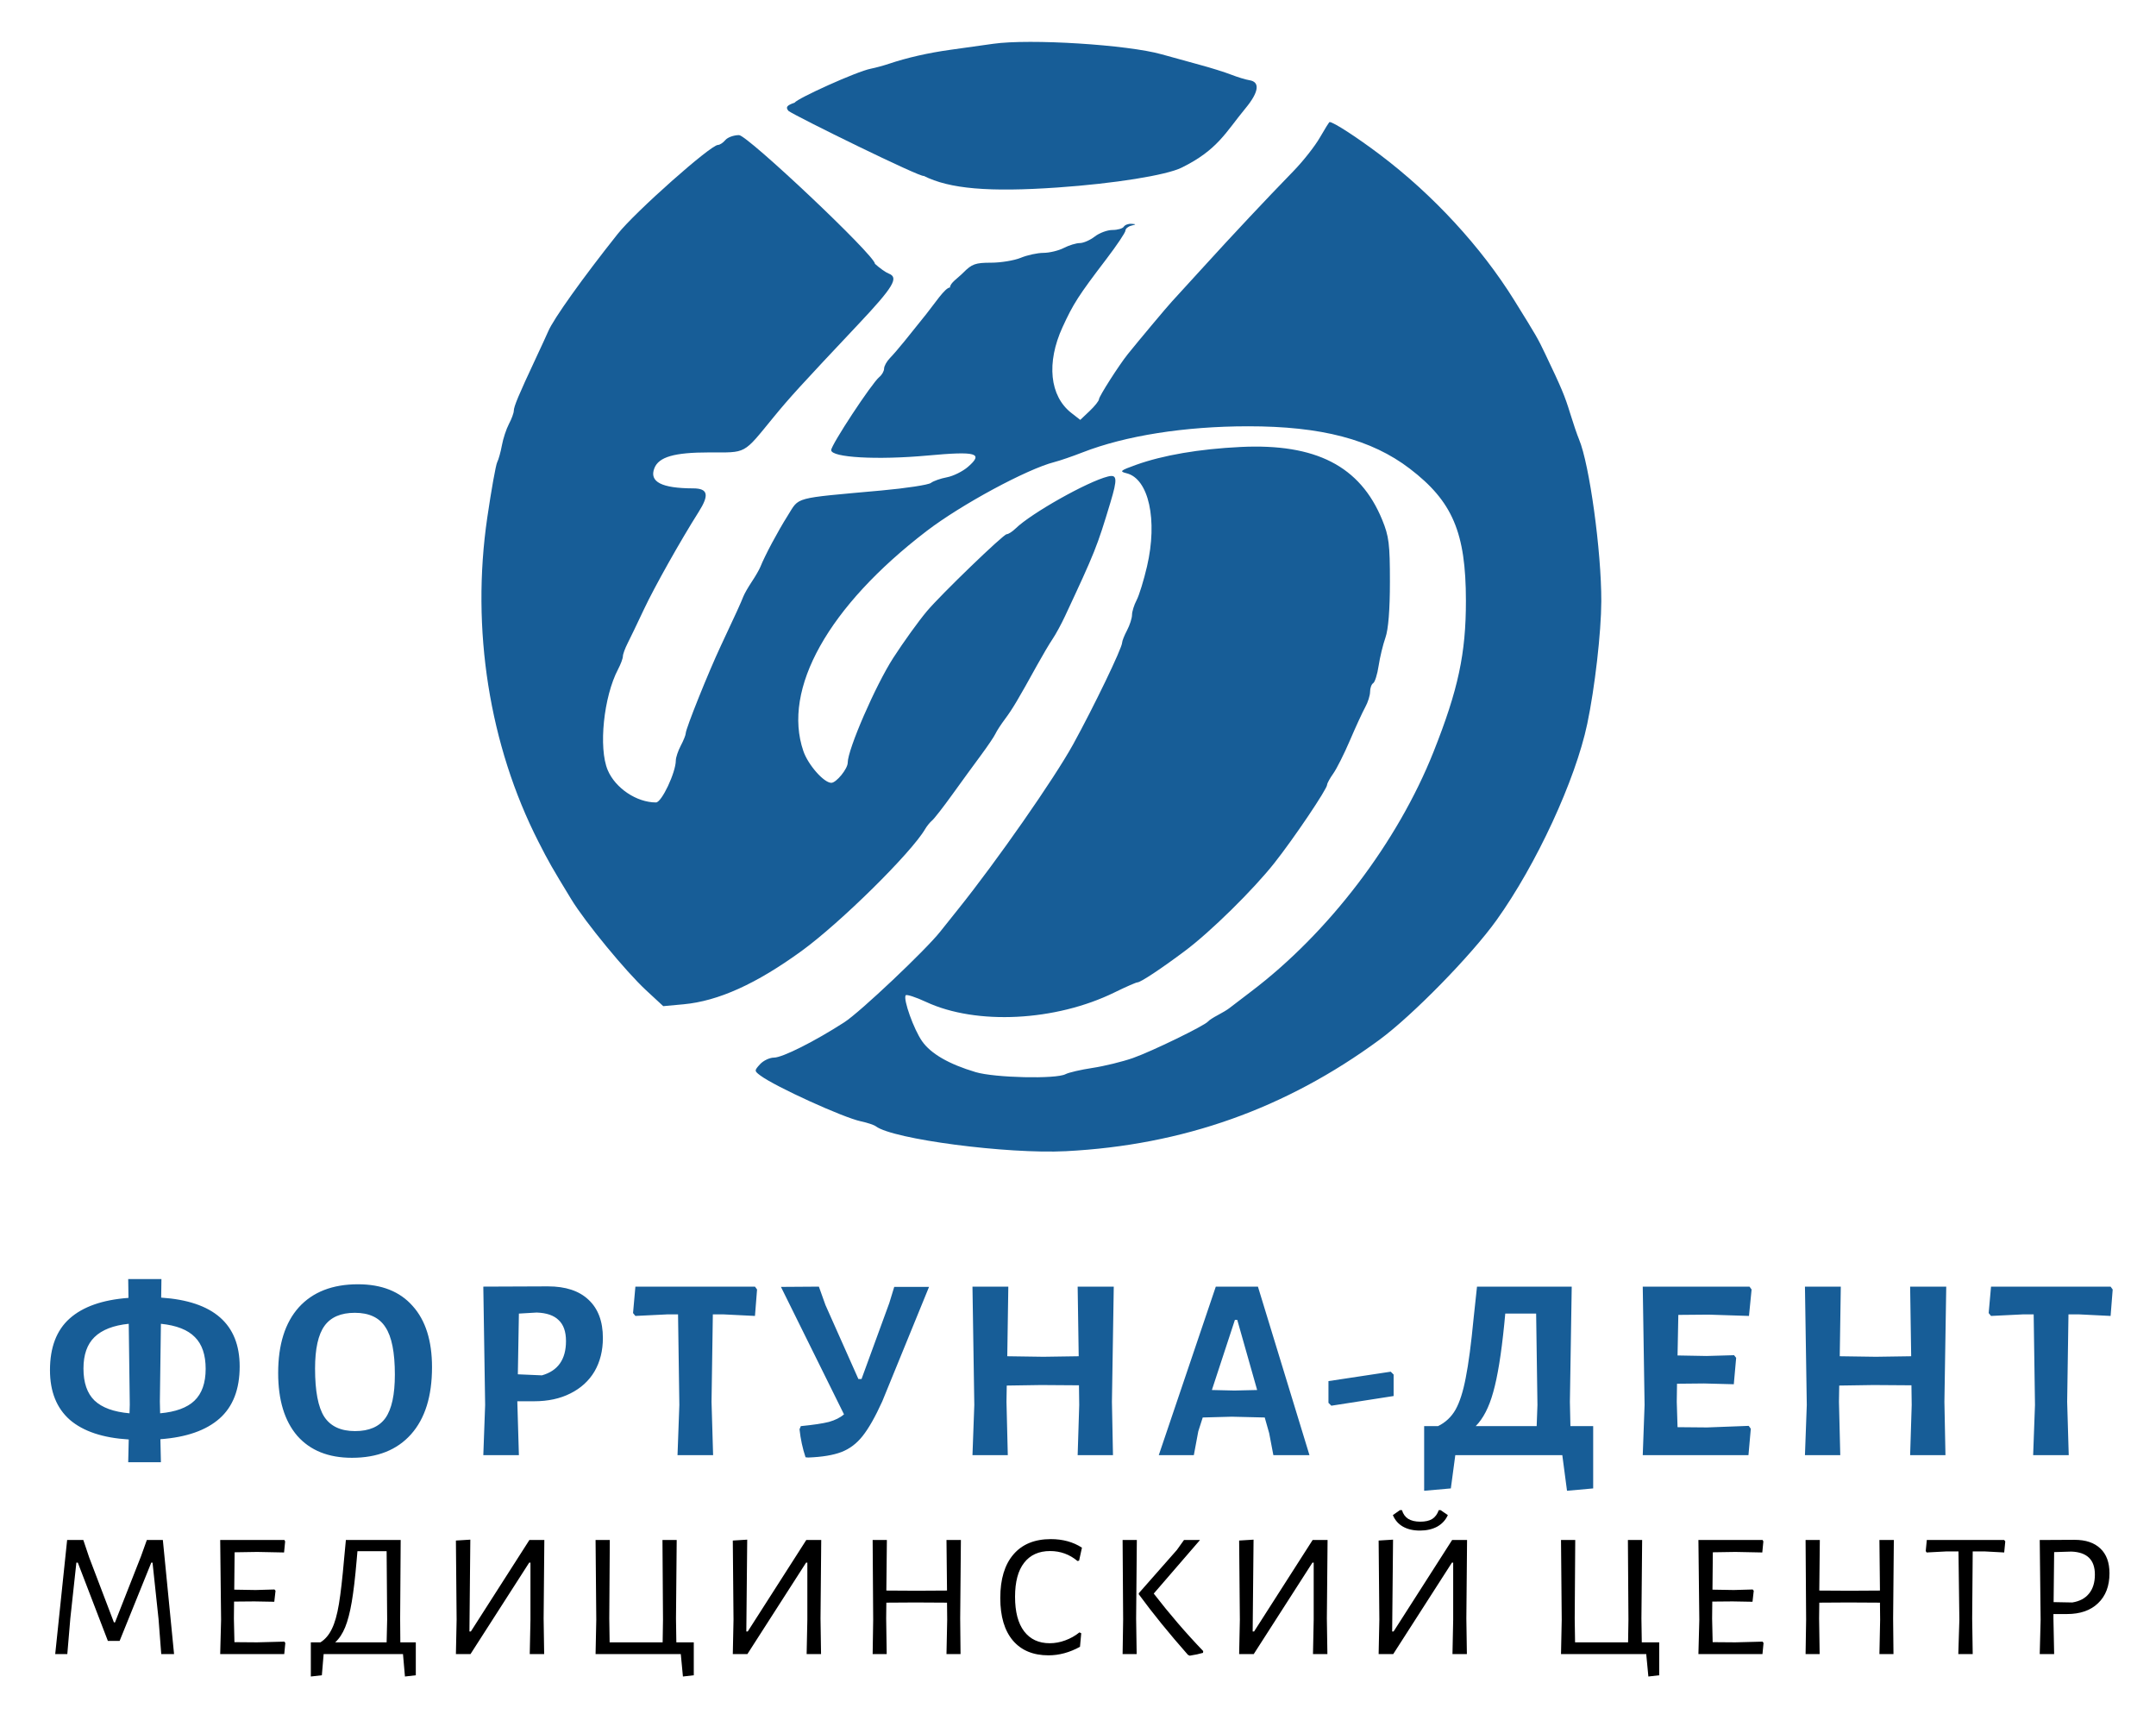
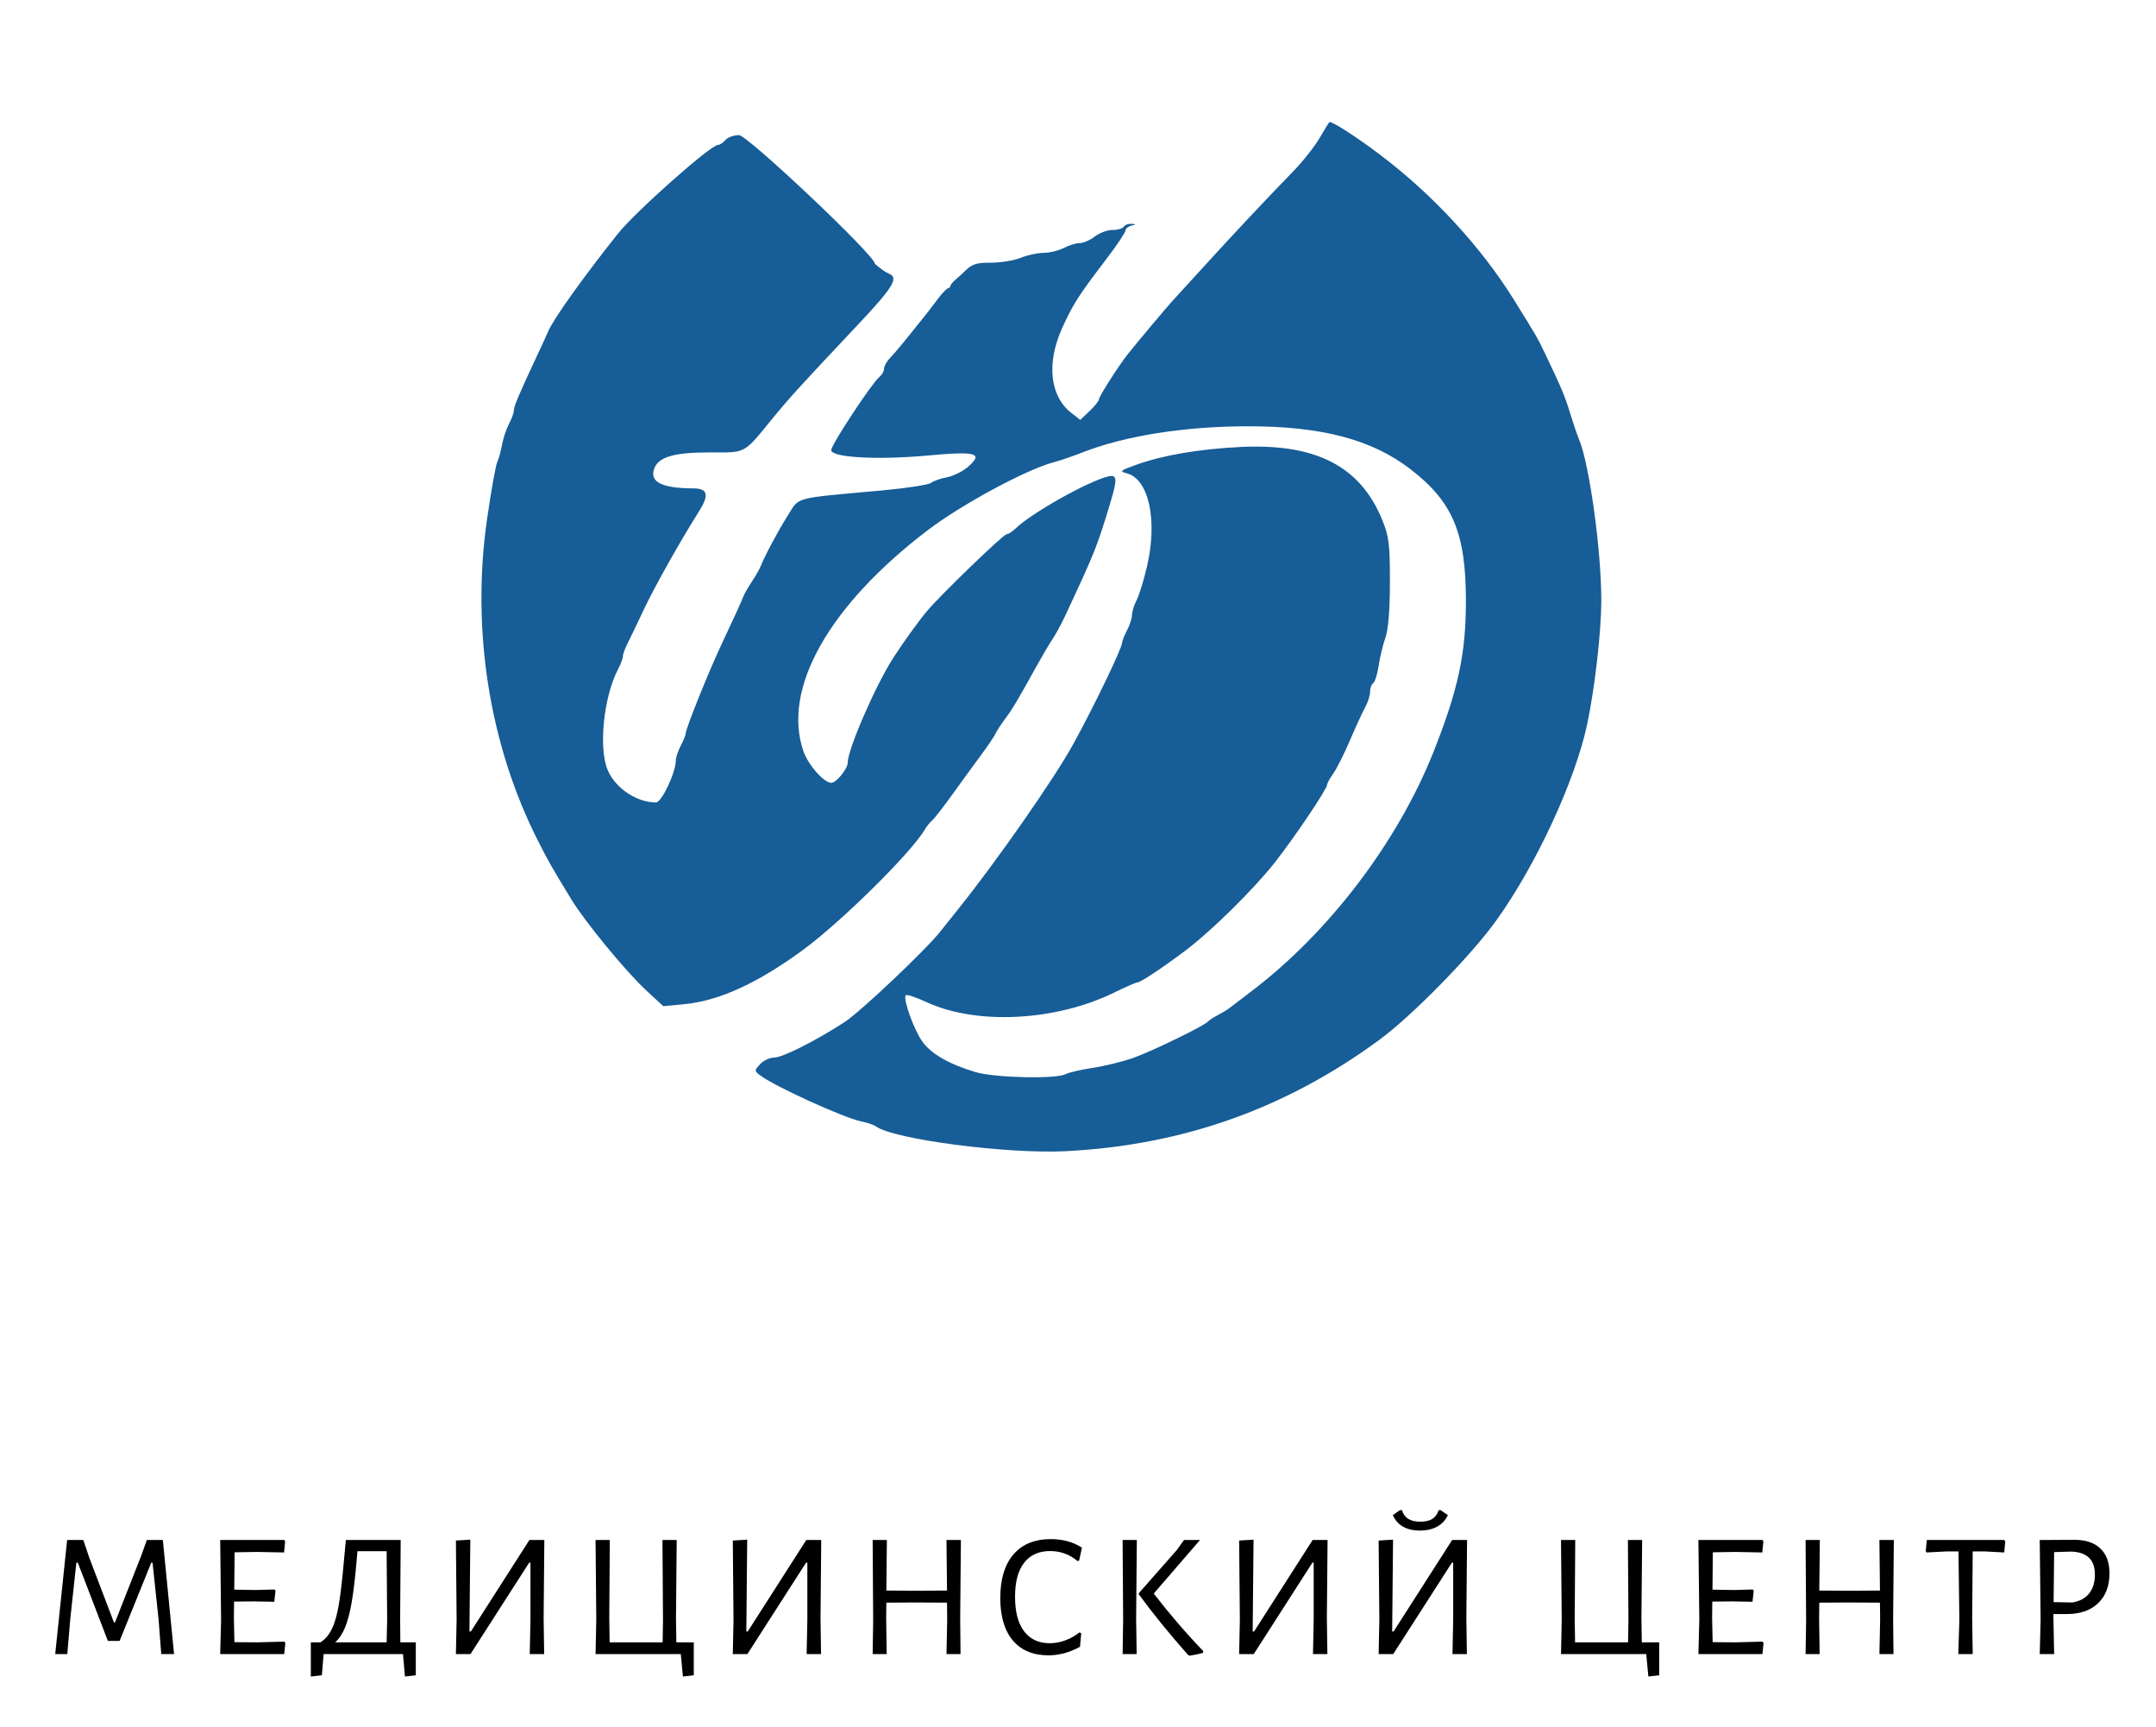
<svg xmlns="http://www.w3.org/2000/svg" width="206" height="165" viewBox="0 0 206 165" fill="none">
  <g filter="url(#filter0_d_8_67)">
    <path d="M126.109 9.141C125.642 9.957 124.505 11.4 123.582 12.348C121.008 14.992 117.743 18.47 114.955 21.537C113.565 23.066 112.215 24.544 111.954 24.822C111.535 25.269 108.752 28.589 107.747 29.842C106.922 30.87 105.005 33.871 105.005 34.133C105.005 34.287 104.602 34.794 104.11 35.26L103.216 36.108L102.367 35.447C100.294 33.834 99.965 30.651 101.52 27.257C102.554 25.004 103.039 24.249 105.716 20.737C106.714 19.426 107.532 18.207 107.532 18.028C107.532 17.848 107.781 17.637 108.085 17.558C108.583 17.43 108.585 17.412 108.103 17.379C107.81 17.359 107.481 17.484 107.374 17.656C107.267 17.828 106.78 17.968 106.292 17.968C105.805 17.968 105.045 18.249 104.603 18.593C104.161 18.937 103.518 19.218 103.175 19.218C102.831 19.218 102.143 19.428 101.645 19.685C101.148 19.941 100.274 20.152 99.704 20.154C99.133 20.154 98.156 20.366 97.533 20.624C96.909 20.882 95.63 21.093 94.689 21.093C93.202 21.093 92.858 21.216 92.043 22.041C91.516 22.574 90.77 23.03 90.77 23.462C90.301 23.463 89.278 25.038 88.491 26.016C87.835 26.831 86.91 27.981 86.438 28.57C85.965 29.159 85.329 29.897 85.025 30.21C84.721 30.523 84.472 30.973 84.472 31.21C84.472 31.447 84.266 31.81 84.013 32.017C83.291 32.61 79.418 38.49 79.418 38.995C79.418 39.705 83.821 39.953 88.626 39.513C93.303 39.084 94 39.279 92.49 40.592C91.989 41.028 91.082 41.477 90.474 41.591C89.866 41.705 89.179 41.947 88.947 42.129C88.716 42.311 86.584 42.637 84.209 42.853C75.671 43.629 76.416 43.428 75.26 45.261C74.313 46.761 73.084 49.065 72.649 50.153C72.546 50.411 72.18 51.044 71.837 51.559C71.493 52.075 71.13 52.707 71.03 52.965C70.8 53.56 70.275 54.711 68.891 57.652C67.68 60.228 65.519 65.61 65.519 66.051C65.519 66.205 65.307 66.733 65.047 67.225C64.788 67.718 64.574 68.354 64.573 68.639C64.569 69.789 63.218 72.651 62.679 72.651C60.831 72.651 58.798 71.29 58.067 69.564C57.171 67.447 57.675 62.544 59.059 59.92C59.309 59.446 59.514 58.894 59.515 58.693C59.516 58.492 59.721 57.93 59.969 57.443C60.218 56.957 60.916 55.504 61.521 54.215C62.514 52.099 65.041 47.602 66.756 44.898C67.789 43.269 67.645 42.654 66.23 42.65C63.209 42.641 62.018 42.024 62.521 40.728C62.94 39.646 64.425 39.216 67.743 39.216C71.386 39.216 70.965 39.445 73.89 35.877C75.46 33.963 76.458 32.868 81.997 26.989C85.373 23.405 85.91 22.509 84.912 22.13C84.632 22.024 84.043 21.607 83.602 21.203C83.602 20.398 71.407 8.906 70.612 8.906C70.112 8.906 69.526 9.117 69.31 9.375C69.093 9.633 68.773 9.844 68.599 9.844C67.901 9.844 60.705 16.229 59.029 18.334C55.69 22.53 52.871 26.48 52.378 27.655C52.269 27.913 51.72 29.108 51.156 30.311C49.556 33.727 49.093 34.833 49.091 35.243C49.09 35.452 48.882 36.016 48.629 36.495C48.376 36.975 48.074 37.889 47.958 38.526C47.841 39.164 47.638 39.896 47.505 40.154C47.372 40.412 46.946 42.789 46.558 45.438C44.995 56.092 46.746 67.184 51.446 76.401C52.457 78.384 52.696 78.802 54.595 81.919C55.912 84.079 59.796 88.8 61.726 90.586L63.372 92.109L65.315 91.93C68.626 91.624 72.254 89.986 76.585 86.842C80.291 84.151 87.081 77.452 88.398 75.186C88.559 74.909 88.858 74.542 89.063 74.37C89.268 74.198 90.131 73.09 90.981 71.908C91.832 70.726 93.061 69.039 93.713 68.159C94.366 67.278 94.995 66.347 95.112 66.089C95.228 65.831 95.64 65.199 96.026 64.683C96.724 63.752 97.276 62.825 99.098 59.527C99.62 58.582 100.286 57.457 100.579 57.027C100.871 56.598 101.406 55.613 101.767 54.84C104.633 48.705 104.819 48.238 106.096 44.001C106.785 41.713 106.745 41.296 105.856 41.517C103.907 42.001 98.531 45.027 97.038 46.481C96.729 46.782 96.344 47.028 96.184 47.028C95.874 47.028 89.911 52.781 88.572 54.371C87.768 55.326 86.331 57.32 85.35 58.84C83.653 61.471 80.997 67.581 80.997 68.853C80.997 69.438 79.906 70.776 79.43 70.776C78.722 70.776 77.215 69.066 76.761 67.748C74.719 61.818 79.143 53.918 88.535 46.726C91.83 44.203 98.125 40.804 100.74 40.137C101.262 40.004 102.47 39.59 103.425 39.217C107.527 37.617 113.182 36.724 119.247 36.719C126.237 36.714 131.04 37.971 134.698 40.765C138.789 43.889 140.058 46.869 140.064 53.37C140.069 58.419 139.328 61.882 136.973 67.808C133.538 76.45 126.956 85.096 119.536 90.714C118.58 91.438 117.647 92.15 117.463 92.297C117.278 92.445 116.78 92.746 116.357 92.966C115.934 93.187 115.516 93.459 115.429 93.57C115.121 93.965 110.028 96.442 108.242 97.066C107.243 97.415 105.511 97.839 104.391 98.008C103.272 98.177 102.109 98.447 101.806 98.607C100.898 99.088 95.041 98.954 93.219 98.41C90.661 97.648 88.94 96.654 88.1 95.454C87.312 94.331 86.287 91.468 86.532 91.076C86.606 90.957 87.488 91.242 88.492 91.709C93.288 93.939 100.869 93.555 106.49 90.796C107.565 90.269 108.551 89.837 108.682 89.837C108.979 89.837 110.942 88.538 113.218 86.834C115.665 85.004 119.726 81.012 121.767 78.432C123.618 76.093 126.801 71.37 126.801 70.963C126.801 70.827 127.067 70.343 127.392 69.887C127.717 69.431 128.434 68.003 128.986 66.714C129.537 65.425 130.196 63.997 130.448 63.541C130.701 63.085 130.908 62.425 130.908 62.075C130.908 61.725 131.042 61.357 131.205 61.257C131.369 61.157 131.602 60.41 131.724 59.598C131.846 58.786 132.138 57.576 132.374 56.91C132.652 56.126 132.803 54.245 132.803 51.573C132.803 47.958 132.711 47.223 132.058 45.635C129.956 40.524 125.724 38.349 118.551 38.694C114.591 38.885 111.114 39.479 108.534 40.407C107.026 40.949 106.934 41.032 107.645 41.208C109.76 41.733 110.625 45.673 109.596 50.096C109.289 51.416 108.841 52.87 108.601 53.326C108.36 53.782 108.163 54.415 108.162 54.732C108.161 55.049 107.947 55.712 107.688 56.204C107.428 56.696 107.216 57.229 107.216 57.389C107.216 57.899 104.506 63.521 102.533 67.104C100.739 70.362 95.246 78.237 91.573 82.816C90.88 83.68 90.1 84.657 89.841 84.985C88.438 86.76 82.177 92.678 80.681 93.643C77.84 95.476 74.758 97.024 73.953 97.024C73.538 97.024 72.939 97.308 72.622 97.654C72.064 98.264 72.064 98.298 72.652 98.736C74.082 99.801 80.562 102.751 82.262 103.112C82.87 103.24 83.509 103.453 83.683 103.585C85.321 104.822 96.232 106.251 101.846 105.962C113.027 105.388 122.851 101.899 131.803 95.32C134.95 93.008 140.577 87.261 142.985 83.9C146.794 78.584 150.525 70.516 151.656 65.152C152.381 61.711 152.992 56.384 153 53.434C153.013 48.655 151.867 40.332 150.872 37.967C150.691 37.537 150.308 36.412 150.019 35.467C149.519 33.827 149.186 33.035 147.659 29.842C146.908 28.271 146.858 28.184 144.686 24.686C141.521 19.587 136.915 14.595 131.848 10.771C129.631 9.098 127.403 7.655 127.039 7.657C126.995 7.657 126.577 8.325 126.109 9.141Z" fill="#175D97" />
-     <path d="M94.897 0.183C93.767 0.343 91.919 0.602 90.79 0.759C88.699 1.049 86.65 1.515 84.946 2.089C84.425 2.264 83.643 2.477 83.209 2.561C81.861 2.822 76.189 5.394 75.923 5.807C75.154 6.073 75.047 6.248 75.34 6.597C76.056 7.12 88.051 13.012 88.263 12.802C90.723 14.041 94.472 14.365 101.056 13.909C106.471 13.534 111.424 12.742 112.902 12.014C116.357 10.313 117.113 8.629 119.009 6.337C120.286 4.793 120.419 3.821 119.374 3.661C119.029 3.608 118.248 3.371 117.64 3.133C117.032 2.896 115.682 2.473 114.639 2.193C113.597 1.913 111.962 1.463 111.007 1.192C107.752 0.269 98.414 -0.316 94.897 0.183Z" fill="#175D97" />
  </g>
  <g filter="url(#filter1_d_8_67)">
    <path d="M12.631 156H11.407L11.152 152.685L10.574 147.262H10.455L7.429 154.742H6.307L3.434 147.262H3.298L2.72 152.583L2.431 156H1.275L2.414 145.103H3.961L4.522 146.769L6.885 152.974H6.987L9.469 146.667L10.03 145.103H11.56L12.631 156ZM23.261 154.946L23.159 156H17.039L17.124 152.719L17.039 145.103H23.176L23.244 145.239L23.142 146.293L20.575 146.242L18.416 146.276L18.382 149.846L20.422 149.88L22.224 149.829L22.326 149.948L22.207 151.002L20.303 150.968L18.365 150.985L18.348 152.6L18.399 154.861L20.558 154.878L23.176 154.81L23.261 154.946ZM35.729 158.023L34.692 158.142L34.505 156H26.923L26.753 158.023L25.699 158.142V154.878H26.617C27.07 154.595 27.433 154.17 27.705 153.603C27.988 153.036 28.215 152.237 28.385 151.206C28.555 150.175 28.719 148.741 28.878 146.905L29.048 145.103H34.284L34.233 152.6L34.25 154.878H35.729V158.023ZM32.992 152.719L32.941 146.174H30.153L30.068 147.143C29.932 148.73 29.779 150.022 29.609 151.019C29.439 152.016 29.229 152.821 28.98 153.433C28.73 154.045 28.413 154.527 28.028 154.878H32.941L32.992 152.719ZM39.629 152.719L39.561 145.154L40.938 145.069L40.853 153.841H40.989L46.582 145.103H48.01L47.942 152.6L47.993 156H46.616L46.684 152.719V147.262H46.565L40.955 156H39.561L39.629 152.719ZM62.289 158.023L61.252 158.142L61.048 156H52.905L52.973 152.719L52.905 145.103H54.265L54.214 152.6L54.248 154.878H59.314L59.348 152.719L59.297 145.103H60.657L60.589 152.6L60.623 154.878H62.289V158.023ZM66.085 152.719L66.017 145.154L67.394 145.069L67.309 153.841H67.445L73.038 145.103H74.466L74.398 152.6L74.449 156H73.072L73.14 152.719V147.262H73.021L67.411 156H66.017L66.085 152.719ZM87.743 152.6L87.777 156H86.434L86.502 152.719L86.485 151.087L83.459 151.07L80.688 151.087L80.671 152.6L80.722 156H79.379L79.43 152.719L79.379 145.103H80.739L80.688 149.931L83.578 149.948L86.485 149.931L86.434 145.103H87.811L87.743 152.6ZM96.402 145.018C97.546 145.018 98.538 145.29 99.377 145.834L99.105 147.075L98.952 147.109C98.192 146.474 97.32 146.157 96.334 146.157C95.257 146.157 94.43 146.531 93.852 147.279C93.274 148.016 92.985 149.098 92.985 150.526C92.985 151.965 93.274 153.065 93.852 153.824C94.43 154.583 95.246 154.963 96.3 154.963C96.798 154.963 97.291 154.872 97.779 154.691C98.277 154.51 98.731 154.255 99.139 153.926L99.309 154.011L99.19 155.303C98.204 155.847 97.201 156.119 96.181 156.119C94.719 156.119 93.585 155.649 92.781 154.708C91.976 153.756 91.574 152.402 91.574 150.645C91.574 148.843 91.993 147.455 92.832 146.48C93.67 145.505 94.86 145.018 96.402 145.018ZM104.554 152.6L104.605 156H103.262L103.313 152.719L103.262 145.103H104.622L104.554 152.6ZM106.237 150.22C107.744 152.169 109.319 154 110.963 155.711L110.946 155.881C110.606 155.983 110.181 156.074 109.671 156.153L109.501 156.068C107.71 154.039 106.146 152.113 104.809 150.288V150.186L108.447 146.055L109.127 145.103H110.657L106.237 150.22ZM114.465 152.719L114.397 145.154L115.774 145.069L115.689 153.841H115.825L121.418 145.103H122.846L122.778 152.6L122.829 156H121.452L121.52 152.719V147.262H121.401L115.791 156H114.397L114.465 152.719ZM127.793 152.719L127.725 145.154L129.102 145.069L129.017 153.841H129.153L134.746 145.103H136.174L136.106 152.6L136.157 156H134.78L134.848 152.719V147.262H134.729L129.119 156H127.725L127.793 152.719ZM134.338 142.723C134.123 143.199 133.783 143.567 133.318 143.828C132.853 144.077 132.304 144.202 131.669 144.202C131.034 144.202 130.496 144.077 130.054 143.828C129.612 143.579 129.289 143.21 129.085 142.723L129.765 142.247H129.952C130.065 142.621 130.264 142.899 130.547 143.08C130.842 143.261 131.227 143.352 131.703 143.352C132.179 143.352 132.559 143.267 132.842 143.097C133.125 142.916 133.335 142.632 133.471 142.247H133.641L134.338 142.723ZM154.534 158.023L153.497 158.142L153.293 156H145.15L145.218 152.719L145.15 145.103H146.51L146.459 152.6L146.493 154.878H151.559L151.593 152.719L151.542 145.103H152.902L152.834 152.6L152.868 154.878H154.534V158.023ZM164.501 154.946L164.399 156H158.279L158.364 152.719L158.279 145.103H164.416L164.484 145.239L164.382 146.293L161.815 146.242L159.656 146.276L159.622 149.846L161.662 149.88L163.464 149.829L163.566 149.948L163.447 151.002L161.543 150.968L159.605 150.985L159.588 152.6L159.639 154.861L161.798 154.878L164.416 154.81L164.501 154.946ZM176.883 152.6L176.917 156H175.574L175.642 152.719L175.625 151.087L172.599 151.07L169.828 151.087L169.811 152.6L169.862 156H168.519L168.57 152.719L168.519 145.103H169.879L169.828 149.931L172.718 149.948L175.625 149.931L175.574 145.103H176.951L176.883 152.6ZM187.598 145.239L187.496 146.293L185.592 146.191H184.487L184.436 152.6L184.487 156H183.11L183.212 152.719L183.127 146.191H182.022L180.084 146.293L179.999 146.157L180.101 145.103H187.496L187.598 145.239ZM194.223 145.086C195.288 145.086 196.11 145.364 196.688 145.919C197.266 146.463 197.555 147.251 197.555 148.282C197.555 149.495 197.192 150.447 196.467 151.138C195.753 151.829 194.761 152.175 193.492 152.175H192.2V152.6L192.268 156H190.891L190.976 152.719L190.891 145.103L194.223 145.086ZM194.002 151.07C194.705 150.957 195.237 150.673 195.6 150.22C195.974 149.767 196.161 149.16 196.161 148.401C196.161 146.996 195.413 146.265 193.917 146.208L192.268 146.259L192.217 151.036L194.002 151.07Z" fill="black" />
-     <path d="M18.9 128.525C18.9 130.708 18.258 132.367 16.975 133.5C15.692 134.633 13.808 135.292 11.325 135.475L11.375 137.675H8.25L8.3 135.5C5.833 135.35 3.958 134.725 2.675 133.625C1.408 132.508 0.775 130.925 0.775 128.875C0.775 126.708 1.4 125.067 2.65 123.95C3.917 122.817 5.792 122.158 8.275 121.975L8.25 120.175H11.425L11.4 121.95C16.4 122.283 18.9 124.475 18.9 128.525ZM3.975 128.725C3.975 130.075 4.325 131.092 5.025 131.775C5.742 132.458 6.858 132.867 8.375 133L8.4 132.175L8.3 124.45C6.833 124.6 5.742 125.025 5.025 125.725C4.325 126.408 3.975 127.408 3.975 128.725ZM11.3 133C12.783 132.867 13.875 132.467 14.575 131.8C15.292 131.117 15.65 130.1 15.65 128.75C15.65 127.417 15.308 126.408 14.625 125.725C13.942 125.025 12.858 124.6 11.375 124.45L11.275 131.875L11.3 133ZM30.203 120.675C32.47 120.675 34.212 121.367 35.428 122.75C36.662 124.117 37.278 126.067 37.278 128.6C37.278 131.367 36.612 133.5 35.278 135C33.945 136.5 32.062 137.25 29.628 137.25C27.378 137.25 25.637 136.55 24.403 135.15C23.187 133.733 22.578 131.733 22.578 129.15C22.578 126.433 23.237 124.342 24.553 122.875C25.887 121.408 27.77 120.675 30.203 120.675ZM29.903 123.4C28.57 123.4 27.603 123.817 27.003 124.65C26.403 125.483 26.103 126.842 26.103 128.725C26.103 130.875 26.395 132.408 26.978 133.325C27.578 134.242 28.562 134.7 29.928 134.7C31.262 134.7 32.228 134.283 32.828 133.45C33.428 132.6 33.728 131.217 33.728 129.3C33.728 127.183 33.428 125.675 32.828 124.775C32.245 123.858 31.27 123.4 29.903 123.4ZM48.354 120.875C50.037 120.875 51.329 121.3 52.229 122.15C53.145 123 53.604 124.217 53.604 125.8C53.604 127.017 53.337 128.083 52.804 129C52.27 129.9 51.504 130.6 50.504 131.1C49.52 131.6 48.362 131.85 47.029 131.85H45.429V131.9L45.579 137H42.179L42.354 132.2L42.179 120.9L48.354 120.875ZM47.779 129.375C49.312 128.942 50.079 127.85 50.079 126.1C50.079 125.2 49.845 124.533 49.379 124.1C48.929 123.65 48.229 123.408 47.279 123.375L45.579 123.475L45.479 129.275L47.779 129.375ZM68.335 121.175L68.135 123.7L65.11 123.55H64.11L63.985 131.9L64.135 137H60.735L60.91 132.2L60.785 123.55H59.785L56.71 123.7L56.485 123.425L56.71 120.9H68.135L68.335 121.175ZM84.767 120.925L80.292 131.875C79.626 133.342 79.001 134.442 78.417 135.175C77.851 135.892 77.176 136.4 76.392 136.7C75.609 137 74.551 137.175 73.217 137.225L72.967 137.2C72.684 136.35 72.492 135.458 72.392 134.525L72.517 134.225C73.701 134.108 74.592 133.975 75.192 133.825C75.792 133.658 76.276 133.417 76.642 133.1L70.617 120.925L74.242 120.9L74.867 122.65L78.017 129.725H78.317L80.967 122.475L81.442 120.925H84.767ZM102.242 131.9L102.342 137H98.967L99.117 132.2L99.092 130.325L95.467 130.3L92.192 130.35L92.167 131.9L92.292 137H88.917L89.092 132.2L88.917 120.9H92.342L92.242 127.55L95.692 127.6L99.067 127.55L98.967 120.9H102.417L102.242 131.9ZM121.117 137H117.667L117.267 134.9L116.842 133.4L113.692 133.325L110.917 133.4L110.492 134.725L110.067 137H106.717L112.167 120.9H116.192L121.117 137ZM116.117 130.775L114.217 124.075H113.992L111.792 130.775L113.942 130.825L116.117 130.775ZM129.156 129.3V131.35L123.206 132.275L122.931 132V129.925L128.881 129.025L129.156 129.3ZM148.224 134.225V140.175L145.724 140.4L145.274 137H135.049L134.624 140.175L132.074 140.4V134.225H133.399C134.115 133.875 134.674 133.35 135.074 132.65C135.474 131.933 135.799 130.917 136.049 129.6C136.315 128.267 136.565 126.375 136.799 123.925L137.124 120.9H146.174L145.999 131.9L146.049 134.225H148.224ZM142.824 134.225L142.899 132.2L142.774 123.475H139.824L139.724 124.525C139.44 127.358 139.09 129.508 138.674 130.975C138.274 132.425 137.715 133.508 136.999 134.225H142.824ZM163.085 134.2L163.285 134.475L163.06 137H152.96L153.135 132.2L152.96 120.9H163.16L163.36 121.175L163.11 123.7L159.26 123.575L156.36 123.6L156.285 127.475L159.06 127.525L161.685 127.45L161.885 127.7L161.66 130.225L158.81 130.15L156.235 130.175L156.21 131.9L156.285 134.325L159.11 134.35L163.085 134.2ZM181.783 131.9L181.883 137H178.508L178.658 132.2L178.633 130.325L175.008 130.3L171.733 130.35L171.708 131.9L171.833 137H168.458L168.633 132.2L168.458 120.9H171.883L171.783 127.55L175.233 127.6L178.608 127.55L178.508 120.9H181.958L181.783 131.9ZM197.862 121.175L197.662 123.7L194.637 123.55H193.637L193.512 131.9L193.662 137H190.262L190.437 132.2L190.312 123.55H189.312L186.237 123.7L186.012 123.425L186.237 120.9H197.662L197.862 121.175Z" fill="#175D97" />
  </g>
  <defs>
    <filter id="filter0_d_8_67" x="42" y="0" width="115" height="114" filterUnits="userSpaceOnUse" color-interpolation-filters="sRGB">
      <feFlood flood-opacity="0" result="BackgroundImageFix" />
      <feColorMatrix in="SourceAlpha" type="matrix" values="0 0 0 0 0 0 0 0 0 0 0 0 0 0 0 0 0 0 127 0" result="hardAlpha" />
      <feOffset dy="4" />
      <feGaussianBlur stdDeviation="2" />
      <feComposite in2="hardAlpha" operator="out" />
      <feColorMatrix type="matrix" values="0 0 0 0 0 0 0 0 0 0 0 0 0 0 0 0 0 0 0.2 0" />
      <feBlend mode="normal" in2="BackgroundImageFix" result="effect1_dropShadow_8_67" />
      <feBlend mode="normal" in="SourceGraphic" in2="effect1_dropShadow_8_67" result="shape" />
    </filter>
    <filter id="filter1_d_8_67" x="0.775" y="118.175" width="205.087" height="45.967" filterUnits="userSpaceOnUse" color-interpolation-filters="sRGB">
      <feFlood flood-opacity="0" result="BackgroundImageFix" />
      <feColorMatrix in="SourceAlpha" type="matrix" values="0 0 0 0 0 0 0 0 0 0 0 0 0 0 0 0 0 0 127 0" result="hardAlpha" />
      <feOffset dx="4" dy="2" />
      <feGaussianBlur stdDeviation="2" />
      <feComposite in2="hardAlpha" operator="out" />
      <feColorMatrix type="matrix" values="0 0 0 0 0 0 0 0 0 0 0 0 0 0 0 0 0 0 0.25 0" />
      <feBlend mode="normal" in2="BackgroundImageFix" result="effect1_dropShadow_8_67" />
      <feBlend mode="normal" in="SourceGraphic" in2="effect1_dropShadow_8_67" result="shape" />
    </filter>
  </defs>
</svg>